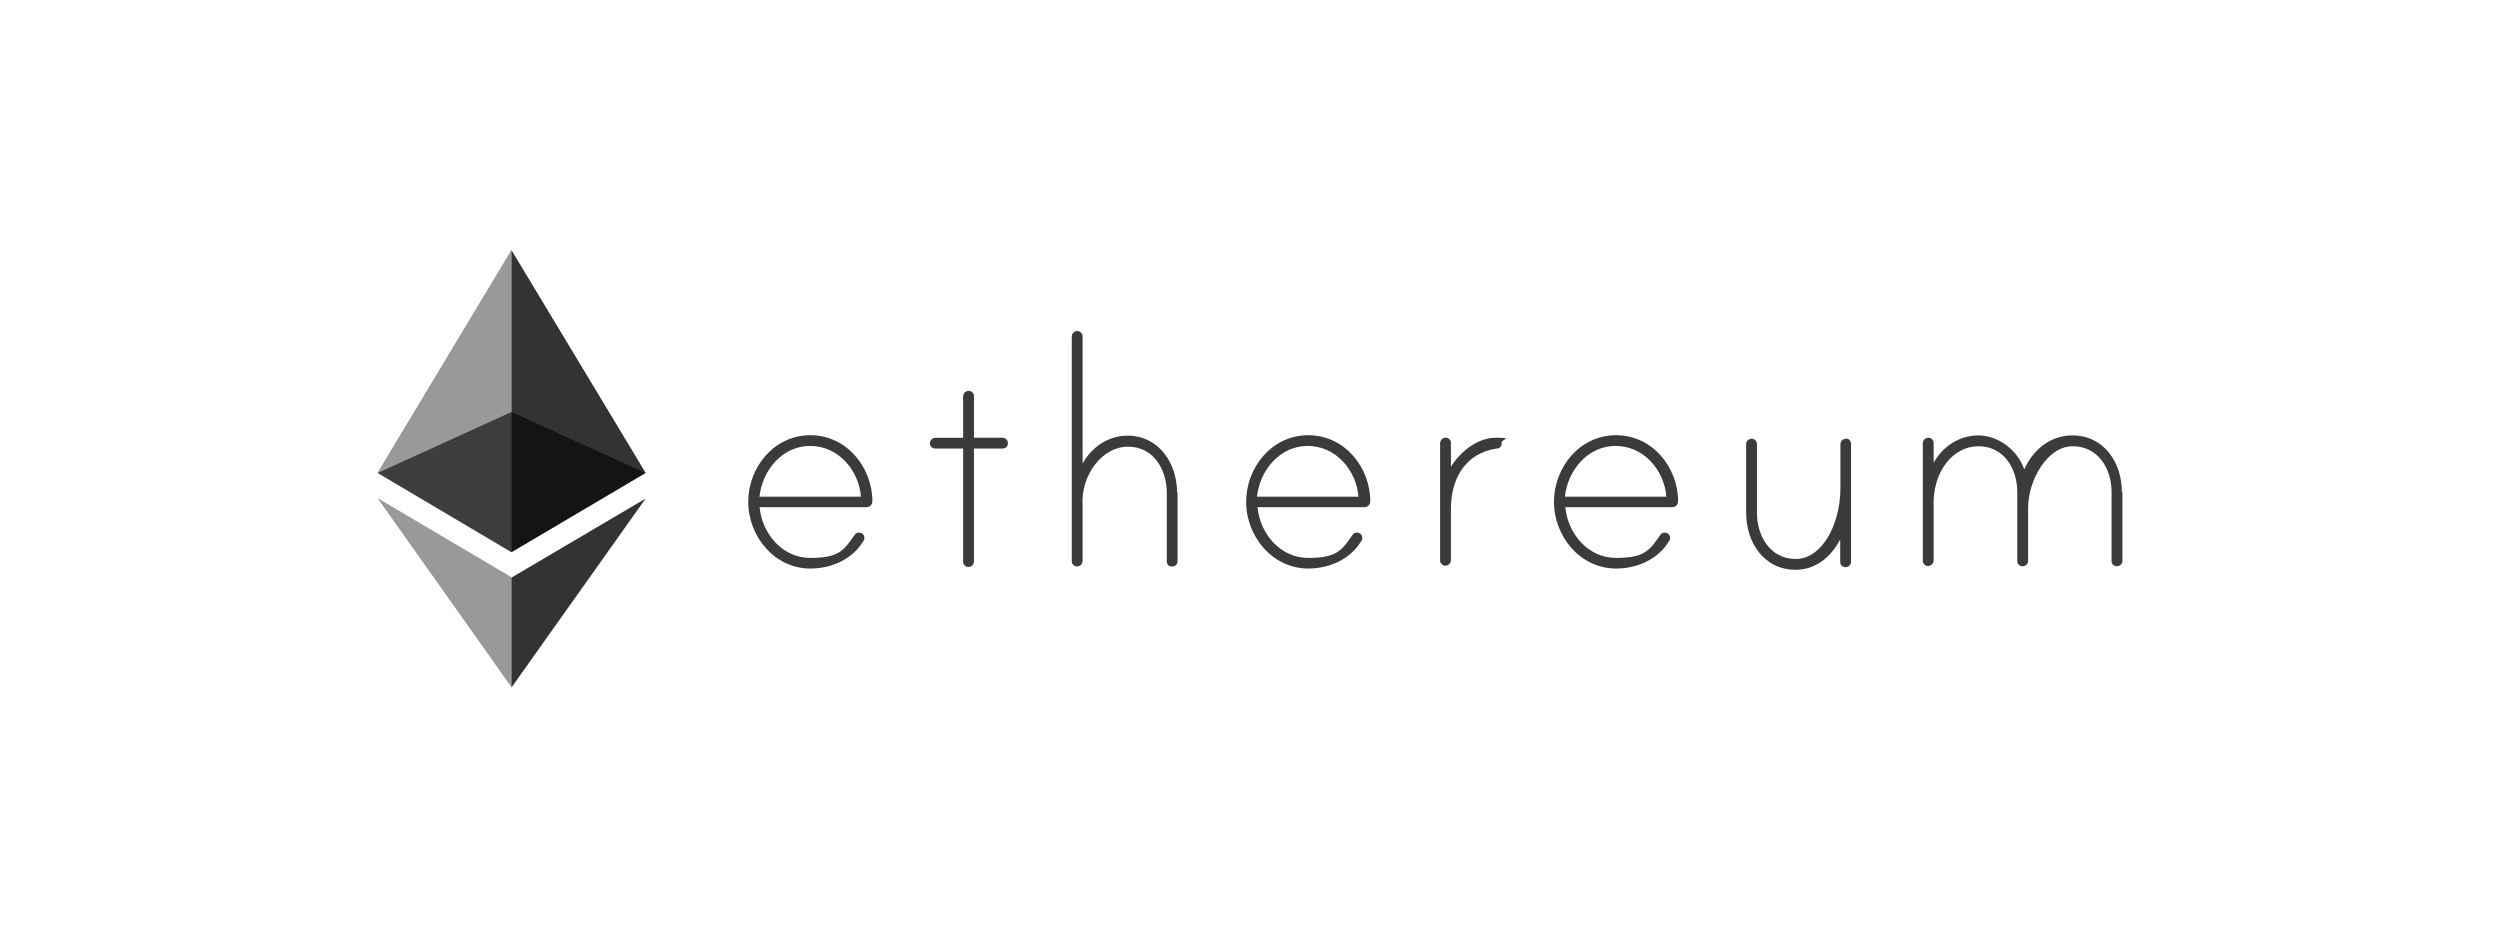
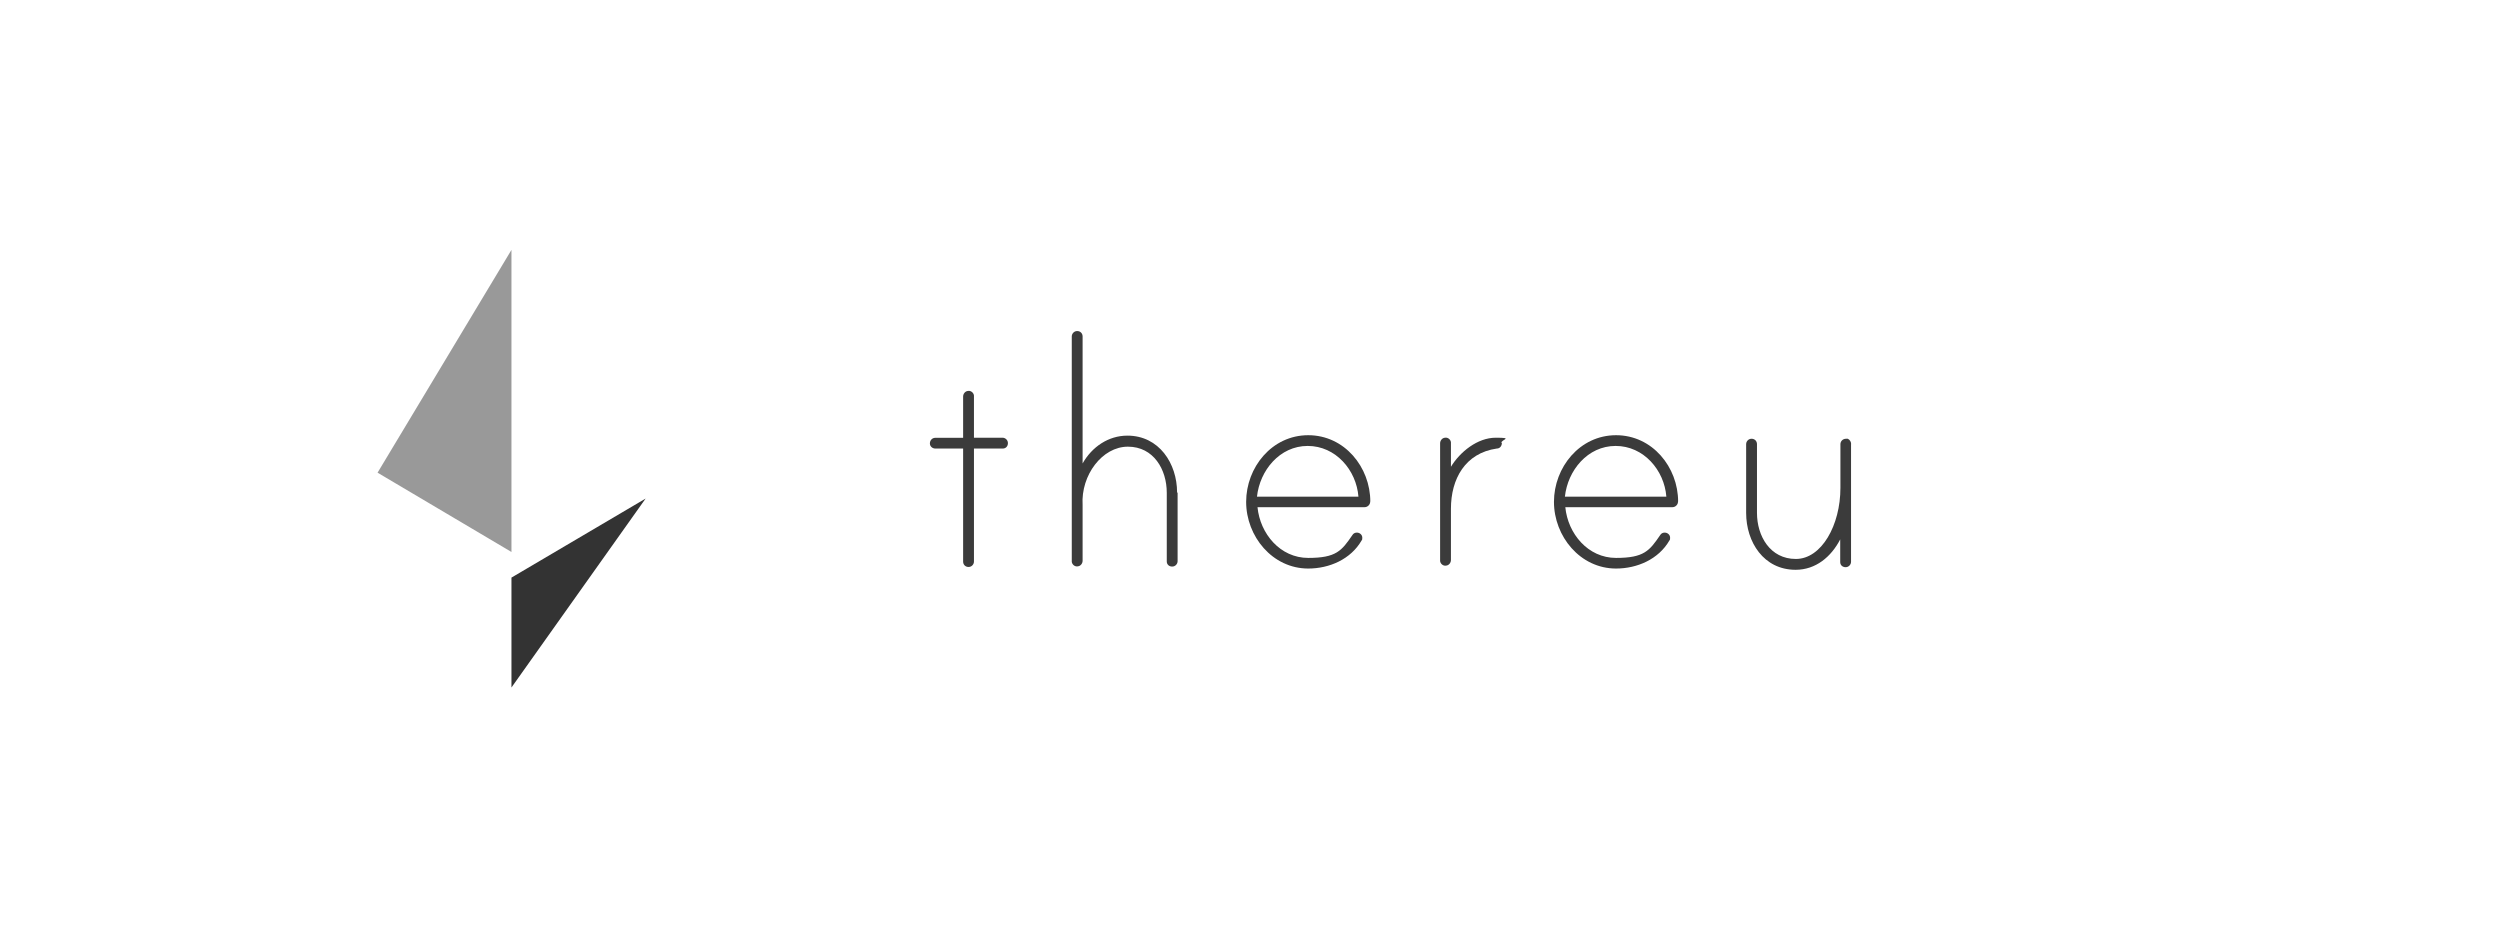
<svg xmlns="http://www.w3.org/2000/svg" id="_レイヤー_1" data-name="レイヤー 1" viewBox="0 0 240 90">
  <defs>
    <style>
      .cls-1 {
        opacity: .8;
      }

      .cls-1, .cls-2, .cls-3 {
        isolation: isolate;
      }

      .cls-4 {
        fill: #3b3b3b;
      }

      .cls-2 {
        opacity: .4;
      }

      .cls-3 {
        opacity: .6;
      }
    </style>
  </defs>
  <g id="Layer_2" data-name="Layer 2">
    <g id="Layer_1-2" data-name="Layer 1-2">
-       <path class="cls-4" d="M83.74,48.15c0,.3-.25.54-.54.54h-10.28c.25,2.55,2.18,4.87,4.87,4.87s3.21-.69,4.23-2.18c.1-.17.25-.25.44-.25.27,0,.52.2.52.49h0c0,.12,0,.2-.07.27-1.04,1.8-3.09,2.69-5.12,2.69-3.44,0-5.96-3.09-5.96-6.4s2.47-6.4,5.96-6.4,5.96,3.07,5.96,6.38h0v-.02ZM82.65,47.68c-.2-2.55-2.18-4.87-4.87-4.87s-4.6,2.35-4.87,4.87h9.74Z" />
      <path class="cls-4" d="M96.24,42.02c.27,0,.52.22.52.52s-.2.52-.49.52h-2.77v10.85c0,.27-.22.52-.52.52s-.52-.22-.52-.52v-10.85h-2.67c-.27,0-.52-.2-.52-.49h0c0-.3.22-.54.52-.54h2.67v-3.96c0-.27.2-.52.47-.54.27-.05.54.17.57.44v4.05h2.74Z" />
      <path class="cls-4" d="M113.05,47.29v6.58c0,.27-.22.52-.52.52s-.52-.2-.52-.49h0v-6.6c0-2.22-1.26-4.42-3.73-4.42s-4.52,2.74-4.35,5.59v5.36c0,.27-.2.52-.47.54-.27.05-.54-.17-.57-.44v-21.63c0-.27.22-.52.52-.52s.52.22.52.52v12.19c.89-1.58,2.47-2.67,4.3-2.67,3.04,0,4.77,2.67,4.77,5.46h0l.05.02Z" />
      <path class="cls-4" d="M131.54,48.15c0,.3-.25.54-.54.54h-10.28c.25,2.55,2.18,4.87,4.87,4.87s3.21-.69,4.23-2.18c.1-.17.25-.25.44-.25.27,0,.52.2.52.49h0c0,.12,0,.2-.07.27-1.04,1.8-3.09,2.69-5.12,2.69-3.44,0-5.96-3.09-5.96-6.4s2.47-6.4,5.96-6.4,5.96,3.07,5.96,6.38h0v-.02ZM130.41,47.68c-.2-2.55-2.18-4.87-4.87-4.87s-4.6,2.35-4.87,4.87h9.74Z" />
      <path class="cls-4" d="M144.18,42.52c0,.27-.17.54-.49.54-3.04.44-4.4,2.92-4.4,5.78v4.92c0,.27-.2.52-.47.54-.27.05-.54-.17-.57-.44v-11.3c0-.27.2-.52.47-.54.27-.05.54.17.57.44v2.35c.87-1.43,2.55-2.79,4.3-2.79s.54.17.54.49h.05Z" />
      <path class="cls-4" d="M161.09,48.15c0,.3-.25.54-.54.54h-10.28c.25,2.55,2.18,4.87,4.87,4.87s3.21-.69,4.23-2.18c.1-.17.25-.25.44-.25.27,0,.52.2.52.49h0c0,.12,0,.2-.07.27-1.04,1.8-3.09,2.69-5.12,2.69-3.44,0-5.96-3.09-5.96-6.4s2.47-6.4,5.96-6.4,5.96,3.07,5.96,6.38h0v-.02ZM159.97,47.68c-.2-2.55-2.18-4.87-4.87-4.87s-4.6,2.35-4.87,4.87h9.74Z" />
      <path class="cls-4" d="M177.7,42.66v11.27c0,.27-.22.52-.52.52s-.52-.2-.52-.49h0v-2.18c-.87,1.68-2.35,2.92-4.28,2.92-3.07,0-4.75-2.67-4.75-5.46v-6.6c0-.27.22-.52.52-.52s.52.22.52.52v6.6c0,2.22,1.26,4.42,3.73,4.42s4.28-3.24,4.28-6.82v-4.2c0-.27.22-.52.54-.52s.12,0,.17,0c.2.1.32.3.32.52h0l-.02.02Z" />
-       <path class="cls-4" d="M203.75,47.24v6.6c0,.27-.22.52-.52.52s-.52-.2-.52-.49h0v-6.63c0-2.22-1.26-4.4-3.73-4.4s-4.28,3.31-4.28,5.91v5.09c0,.27-.22.52-.52.52s-.52-.2-.52-.49h0v-6.63c0-2.22-1.26-4.4-3.73-4.4s-4.42,2.47-4.3,5.76v5.19c0,.27-.2.52-.47.54-.27.05-.54-.17-.57-.44v-11.32c0-.27.2-.52.47-.54.27-.05.54.17.57.44v1.95c.89-1.58,2.47-2.62,4.3-2.62s3.73,1.33,4.4,3.26c.87-1.93,2.52-3.26,4.62-3.26,3.04,0,4.75,2.62,4.75,5.41h0l.05.02Z" />
-       <path class="cls-3" d="M49.1,39.55l-12.85,5.86,12.85,7.61,12.88-7.61-12.88-5.86h0Z" />
      <path class="cls-2" d="M36.25,45.38l12.85,7.61v-29s-12.85,21.38-12.85,21.38Z" />
-       <path class="cls-1" d="M49.1,24v29l12.88-7.61-12.88-21.38Z" />
-       <path class="cls-2" d="M36.25,47.83l12.85,18.14v-10.56s-12.85-7.59-12.85-7.59Z" />
      <path class="cls-1" d="M49.1,55.44v10.56l12.88-18.14-12.88,7.59h0Z" />
    </g>
  </g>
</svg>